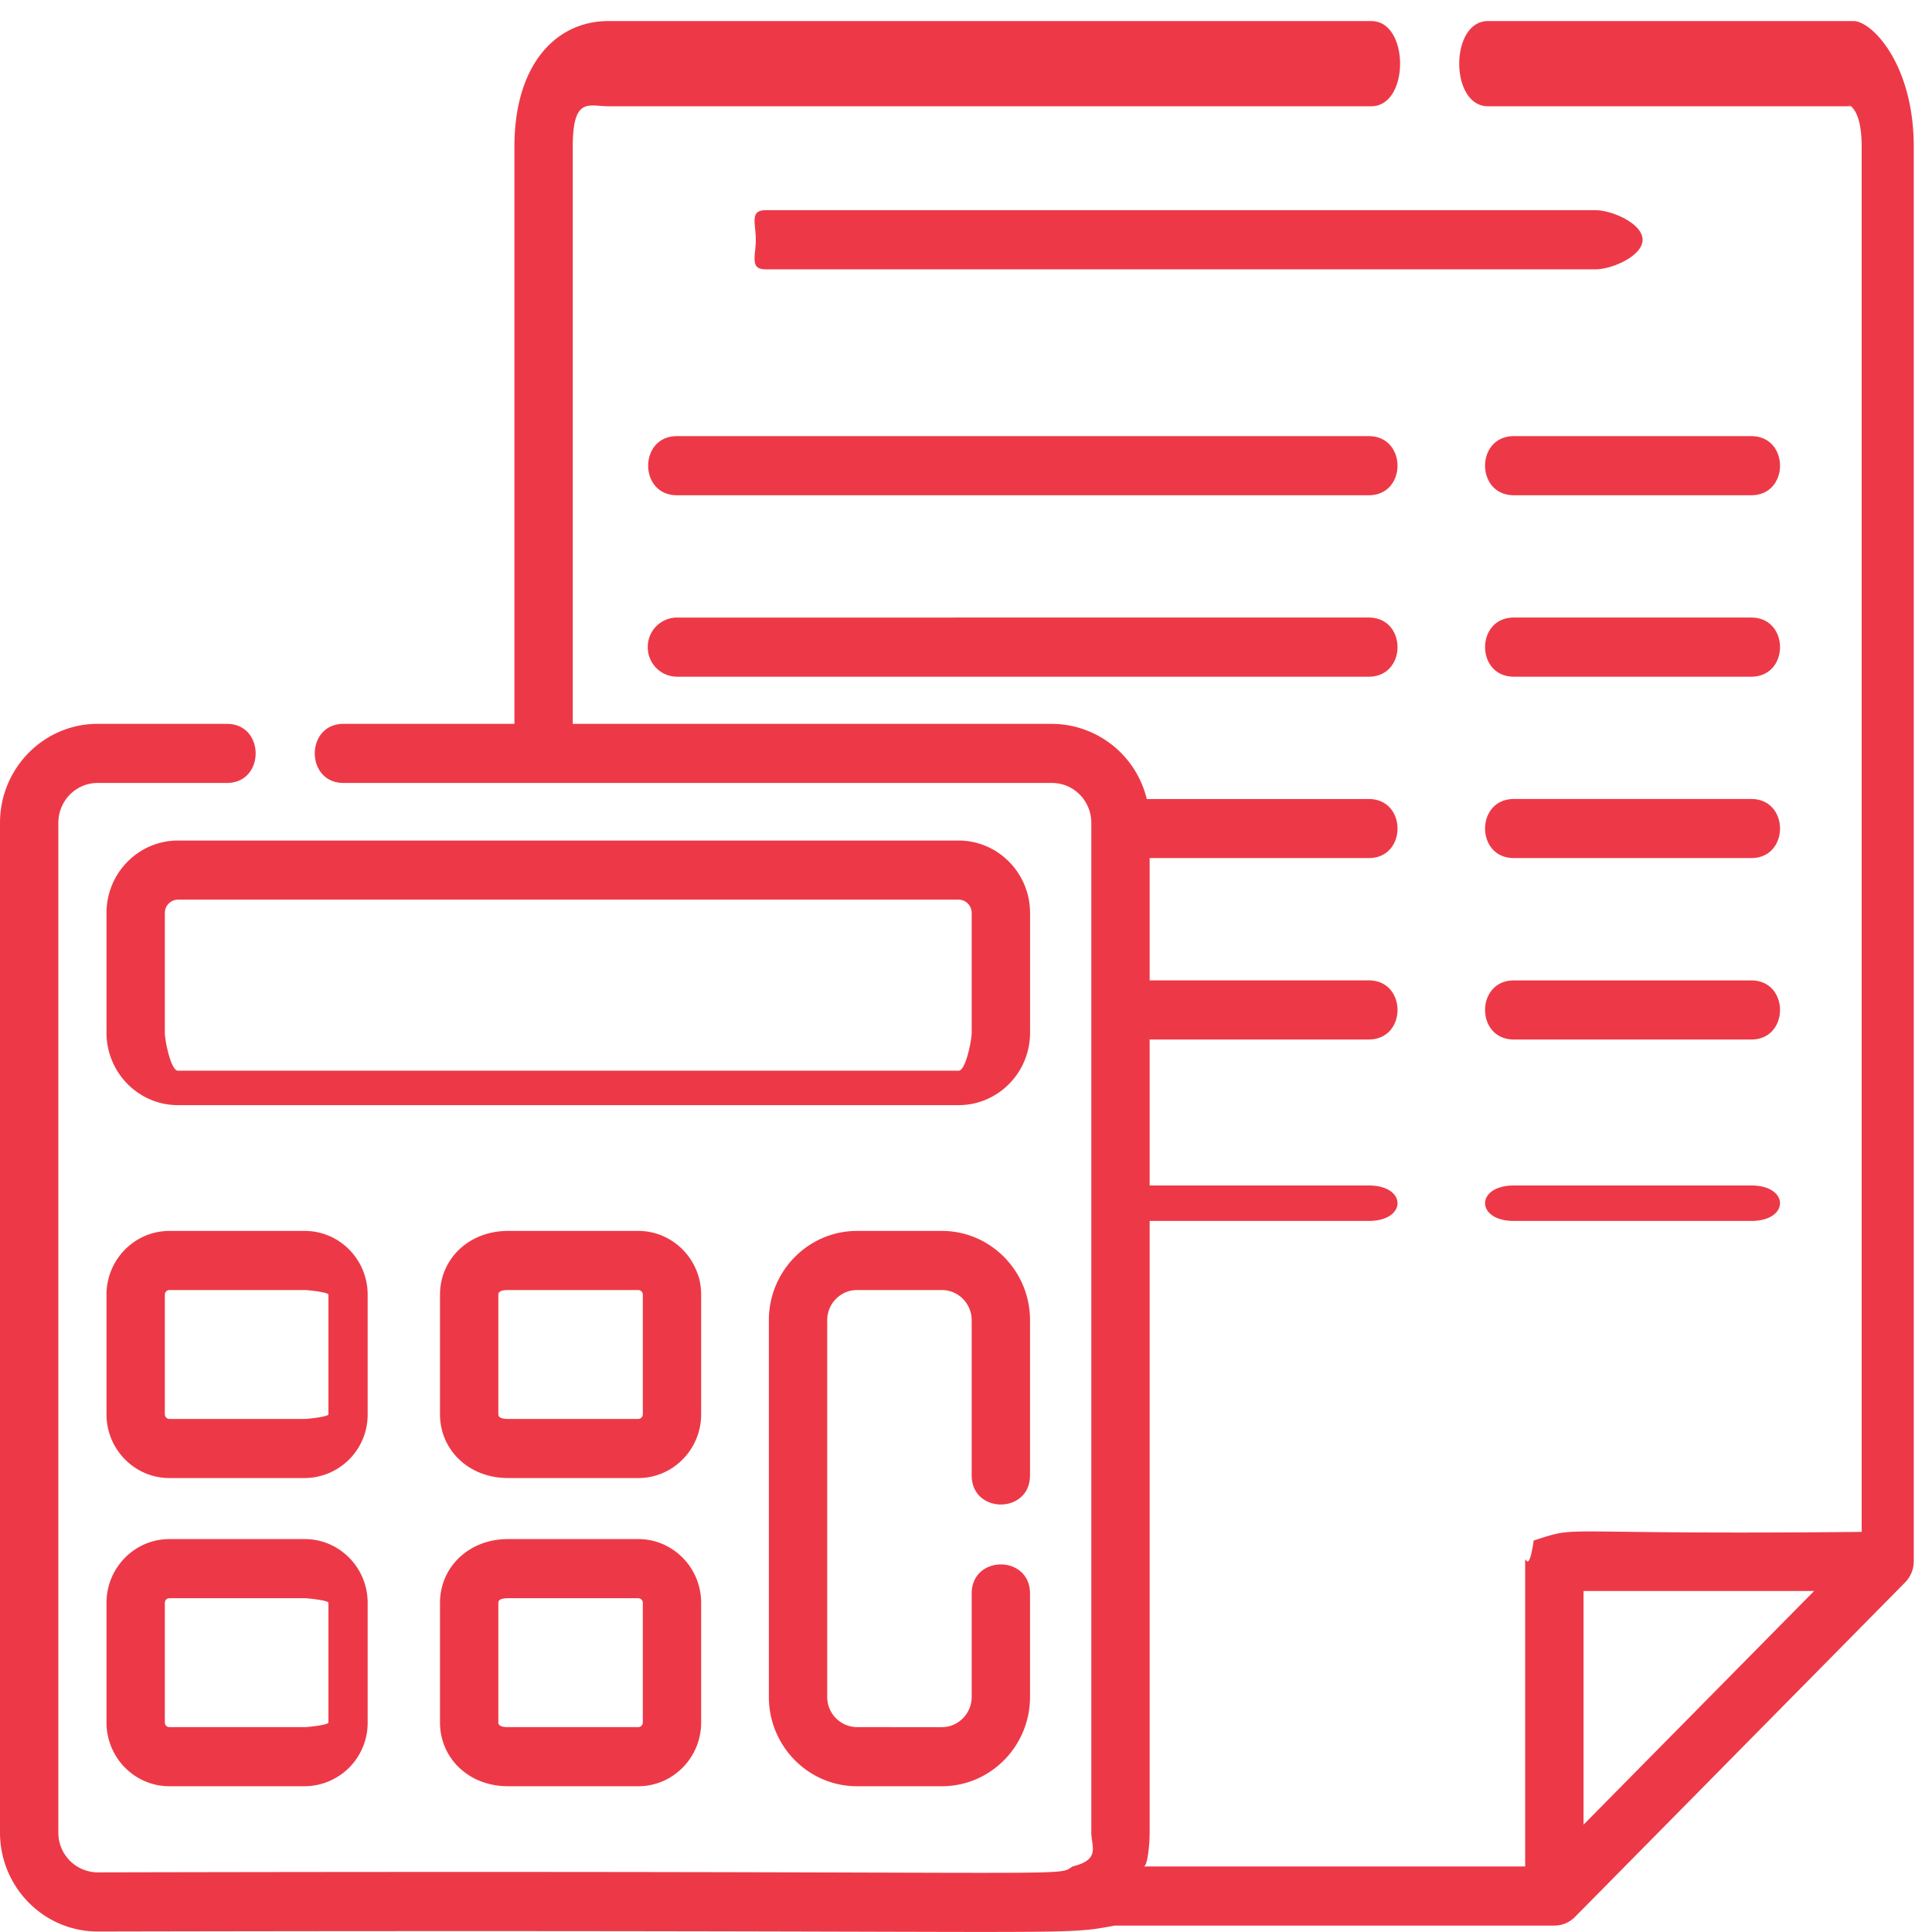
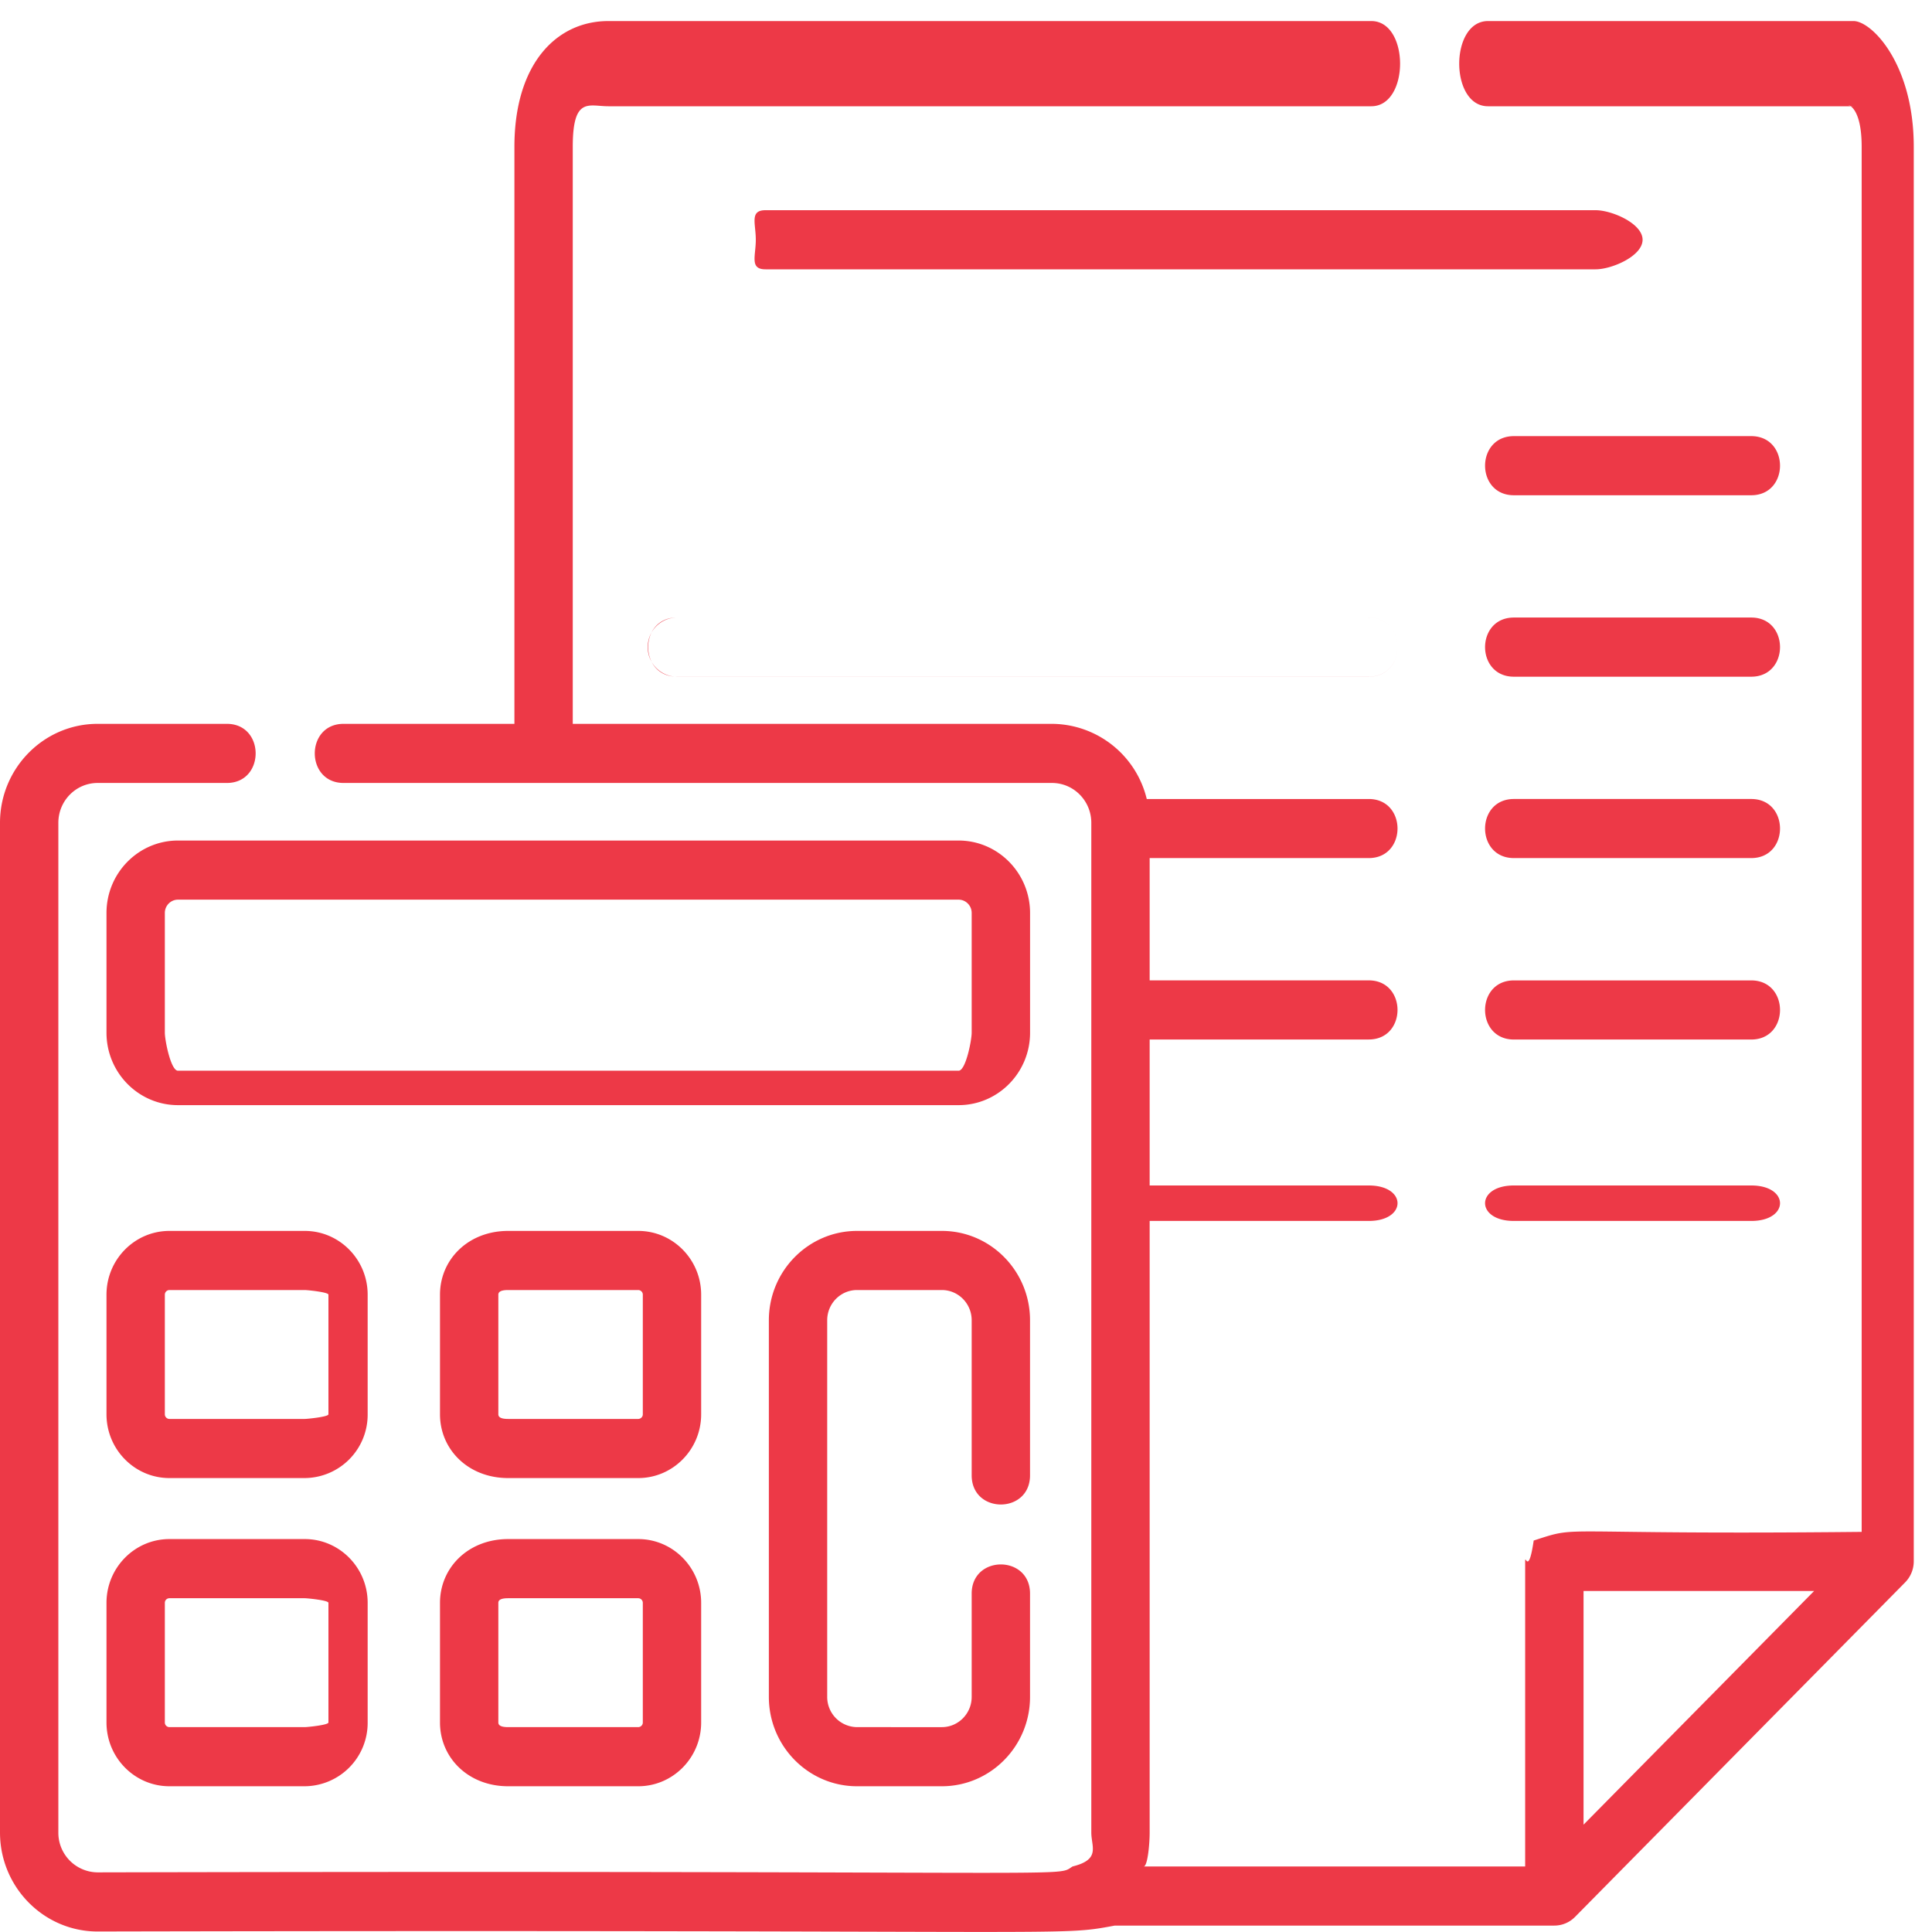
<svg xmlns="http://www.w3.org/2000/svg" width="50" height="50">
-   <path fill-rule="evenodd" fill="#ED3947" d="M47.97.545h-9.461c-.992 0-.993 2.205 0 2.205h9.461c-.366 0 .21-.256.21 1.05v35.845c-8.216.084-7.22-.187-8.488.224-.137.931-.221.33-.221.541v7.894h-9.872c.1-.004.154-.57.154-.879V31.598h5.67c.993 0 .994-.918 0-.918h-5.67v-3.778h5.67c.993 0 .993-1.53 0-1.53h-5.67v-3.165h5.67c.993 0 .993-1.529 0-1.529h-5.745a2.54 2.54 0 0 0-2.453-1.945H14.823V3.8c0-1.306.413-1.05.92-1.05h19.746c.994 0 .993-2.205 0-2.205H15.743c-1.34 0-2.43 1.105-2.43 3.255v14.933H8.892c-.995 0-.993 1.53 0 1.53h18.333c.562 0 1.018.462 1.018 1.032v26.13c0 .371.247.698-.485.879-.467.292.839.095-25.231.153a1.025 1.025 0 0 1-1.017-1.032v-26.13c0-.57.455-1.032 1.017-1.032h3.344c.993 0 .994-1.53 0-1.53H2.527C1.133 18.733 0 19.882 0 21.295v26.13c0 1.413 1.133 2.562 2.527 2.562 25.873-.055 24.775.135 26.323-.153h11.376a.75.75 0 0 0 .535-.224l8.538-8.652a.78.78 0 0 0 .229-.548V3.8c0-2.15-1.09-3.255-1.558-3.255M41.295 5.44H19.812c-.417 0-.252.342-.252.765s-.165.765.252.765h21.483c.418 0 1.215-.342 1.215-.765s-.797-.765-1.215-.765m4.027 25.24h-6.143c-.994 0-.994.918 0 .918h6.143c.993 0 .993-.918 0-.918m0-5.307h-6.143c-.994 0-.994 1.53 0 1.53h6.143c.993 0 .993-1.53 0-1.53m0-4.695h-6.143c-.994 0-.994 1.529 0 1.529h6.143c.993 0 .993-1.529 0-1.529m0-4.696h-6.143c-.994 0-.994 1.531 0 1.531h6.143c.993 0 .993-1.531 0-1.531m0-4.695h-6.143c-.994 0-.994 1.53 0 1.53h6.143c.993 0 .993-1.53 0-1.53m-9.9 4.695H17.519a.76.76 0 0 0-.755.765.76.76 0 0 0 .755.766h17.903c.994 0 .994-1.531 0-1.531m0-4.695H17.519c-.993 0-.993 1.53 0 1.53h17.903c.994 0 .994-1.53 0-1.53M16.518 39.831H13.15c-1.033 0-1.763.741-1.763 1.65v3.097c0 .91.73 1.65 1.763 1.65h3.368c.897 0 1.628-.74 1.628-1.65v-3.097c0-.91-.731-1.65-1.628-1.65m.118 4.747a.12.12 0 0 1-.118.12H13.15c-.2 0-.253-.054-.253-.12v-3.097c0-.066.053-.119.253-.119h3.368a.12.12 0 0 1 .118.119zm-8.749-4.747H4.384c-.897 0-1.628.741-1.628 1.65v3.097c0 .91.731 1.65 1.628 1.65h3.503a1.64 1.64 0 0 0 1.628-1.65v-3.097c0-.91-.73-1.65-1.628-1.65m.613 4.747c0 .066-.548.12-.613.12H4.384a.12.12 0 0 1-.118-.12v-3.097c0-.066.053-.119.118-.119h3.503c.065 0 .613.053.613.119zm18.157-6.397v-4.013c0-1.275-1.023-2.312-2.282-2.312H22.18c-1.258 0-2.282 1.037-2.282 2.312v9.748c0 1.275 1.024 2.312 2.282 2.312h2.195c1.259 0 2.282-1.037 2.282-2.312v-2.674c0-1.006-1.51-1.006-1.51 0v2.674c0 .43-.346.782-.772.782H22.18a.78.78 0 0 1-.772-.782v-9.748c0-.431.346-.782.772-.782h2.195c.426 0 .772.351.772.782v4.013c0 1.007 1.51 1.007 1.51 0m-10.139-6.325H13.15c-1.033 0-1.763.74-1.763 1.65v3.096c0 .91.73 1.65 1.763 1.65h3.368c.897 0 1.628-.74 1.628-1.65v-3.096c0-.91-.731-1.65-1.628-1.65m.118 4.746a.12.12 0 0 1-.118.12H13.15c-.2 0-.253-.054-.253-.12v-3.096c0-.066.053-.12.253-.12h3.368a.12.12 0 0 1 .118.12zm-8.749-4.746H4.384c-.897 0-1.628.74-1.628 1.65v3.096c0 .91.731 1.65 1.628 1.65h3.503a1.64 1.64 0 0 0 1.628-1.65v-3.096c0-.91-.73-1.65-1.628-1.65m.613 4.746c0 .066-.548.12-.613.12H4.384a.12.12 0 0 1-.118-.12v-3.096a.12.12 0 0 1 .118-.12h3.503c.065 0 .613.054.613.12zm16.308-14.849H4.606c-1.02 0-1.85.84-1.85 1.874v3.1c0 1.034.83 1.874 1.85 1.874h20.202c1.02 0 1.85-.84 1.85-1.874v-3.1c-.001-1.033-.83-1.874-1.85-1.874m.339 4.974c0 .19-.152.983-.339.983H4.606c-.187 0-.34-.793-.34-.983v-3.1c0-.19.153-.344.34-.344h20.202c.187 0 .339.154.339.344zm15.835 20.495v-6.047h5.967z" />
+   <path fill-rule="evenodd" fill="#ED3947" d="M47.97.545h-9.461c-.992 0-.993 2.205 0 2.205h9.461c-.366 0 .21-.256.21 1.05v35.845c-8.216.084-7.22-.187-8.488.224-.137.931-.221.33-.221.541v7.894h-9.872c.1-.004.154-.57.154-.879V31.598h5.67c.993 0 .994-.918 0-.918h-5.67v-3.778h5.67c.993 0 .993-1.53 0-1.53h-5.67v-3.165h5.67c.993 0 .993-1.529 0-1.529h-5.745a2.54 2.54 0 0 0-2.453-1.945H14.823V3.8c0-1.306.413-1.05.92-1.05h19.746c.994 0 .993-2.205 0-2.205H15.743c-1.34 0-2.43 1.105-2.43 3.255v14.933H8.892c-.995 0-.993 1.53 0 1.53h18.333c.562 0 1.018.462 1.018 1.032v26.13c0 .371.247.698-.485.879-.467.292.839.095-25.231.153a1.025 1.025 0 0 1-1.017-1.032v-26.13c0-.57.455-1.032 1.017-1.032h3.344c.993 0 .994-1.53 0-1.53H2.527C1.133 18.733 0 19.882 0 21.295v26.13c0 1.413 1.133 2.562 2.527 2.562 25.873-.055 24.775.135 26.323-.153h11.376a.75.75 0 0 0 .535-.224l8.538-8.652a.78.78 0 0 0 .229-.548V3.8c0-2.15-1.09-3.255-1.558-3.255M41.295 5.44H19.812c-.417 0-.252.342-.252.765s-.165.765.252.765h21.483c.418 0 1.215-.342 1.215-.765s-.797-.765-1.215-.765m4.027 25.24h-6.143c-.994 0-.994.918 0 .918h6.143c.993 0 .993-.918 0-.918m0-5.307h-6.143c-.994 0-.994 1.53 0 1.53h6.143c.993 0 .993-1.53 0-1.53m0-4.695h-6.143c-.994 0-.994 1.529 0 1.529h6.143c.993 0 .993-1.529 0-1.529m0-4.696h-6.143c-.994 0-.994 1.531 0 1.531h6.143c.993 0 .993-1.531 0-1.531m0-4.695h-6.143c-.994 0-.994 1.53 0 1.53h6.143c.993 0 .993-1.53 0-1.53m-9.9 4.695H17.519a.76.76 0 0 0-.755.765.76.76 0 0 0 .755.766h17.903c.994 0 .994-1.531 0-1.531H17.519c-.993 0-.993 1.53 0 1.53h17.903c.994 0 .994-1.53 0-1.53M16.518 39.831H13.15c-1.033 0-1.763.741-1.763 1.65v3.097c0 .91.73 1.65 1.763 1.65h3.368c.897 0 1.628-.74 1.628-1.65v-3.097c0-.91-.731-1.65-1.628-1.65m.118 4.747a.12.12 0 0 1-.118.12H13.15c-.2 0-.253-.054-.253-.12v-3.097c0-.066.053-.119.253-.119h3.368a.12.12 0 0 1 .118.119zm-8.749-4.747H4.384c-.897 0-1.628.741-1.628 1.65v3.097c0 .91.731 1.65 1.628 1.65h3.503a1.64 1.64 0 0 0 1.628-1.65v-3.097c0-.91-.73-1.65-1.628-1.65m.613 4.747c0 .066-.548.12-.613.12H4.384a.12.12 0 0 1-.118-.12v-3.097c0-.066.053-.119.118-.119h3.503c.065 0 .613.053.613.119zm18.157-6.397v-4.013c0-1.275-1.023-2.312-2.282-2.312H22.18c-1.258 0-2.282 1.037-2.282 2.312v9.748c0 1.275 1.024 2.312 2.282 2.312h2.195c1.259 0 2.282-1.037 2.282-2.312v-2.674c0-1.006-1.51-1.006-1.51 0v2.674c0 .43-.346.782-.772.782H22.18a.78.78 0 0 1-.772-.782v-9.748c0-.431.346-.782.772-.782h2.195c.426 0 .772.351.772.782v4.013c0 1.007 1.51 1.007 1.51 0m-10.139-6.325H13.15c-1.033 0-1.763.74-1.763 1.65v3.096c0 .91.73 1.65 1.763 1.65h3.368c.897 0 1.628-.74 1.628-1.65v-3.096c0-.91-.731-1.65-1.628-1.65m.118 4.746a.12.12 0 0 1-.118.12H13.15c-.2 0-.253-.054-.253-.12v-3.096c0-.066.053-.12.253-.12h3.368a.12.12 0 0 1 .118.12zm-8.749-4.746H4.384c-.897 0-1.628.74-1.628 1.65v3.096c0 .91.731 1.65 1.628 1.65h3.503a1.64 1.64 0 0 0 1.628-1.65v-3.096c0-.91-.73-1.65-1.628-1.65m.613 4.746c0 .066-.548.12-.613.12H4.384a.12.12 0 0 1-.118-.12v-3.096a.12.12 0 0 1 .118-.12h3.503c.065 0 .613.054.613.12zm16.308-14.849H4.606c-1.02 0-1.85.84-1.85 1.874v3.1c0 1.034.83 1.874 1.85 1.874h20.202c1.02 0 1.85-.84 1.85-1.874v-3.1c-.001-1.033-.83-1.874-1.85-1.874m.339 4.974c0 .19-.152.983-.339.983H4.606c-.187 0-.34-.793-.34-.983v-3.1c0-.19.153-.344.34-.344h20.202c.187 0 .339.154.339.344zm15.835 20.495v-6.047h5.967z" />
</svg>